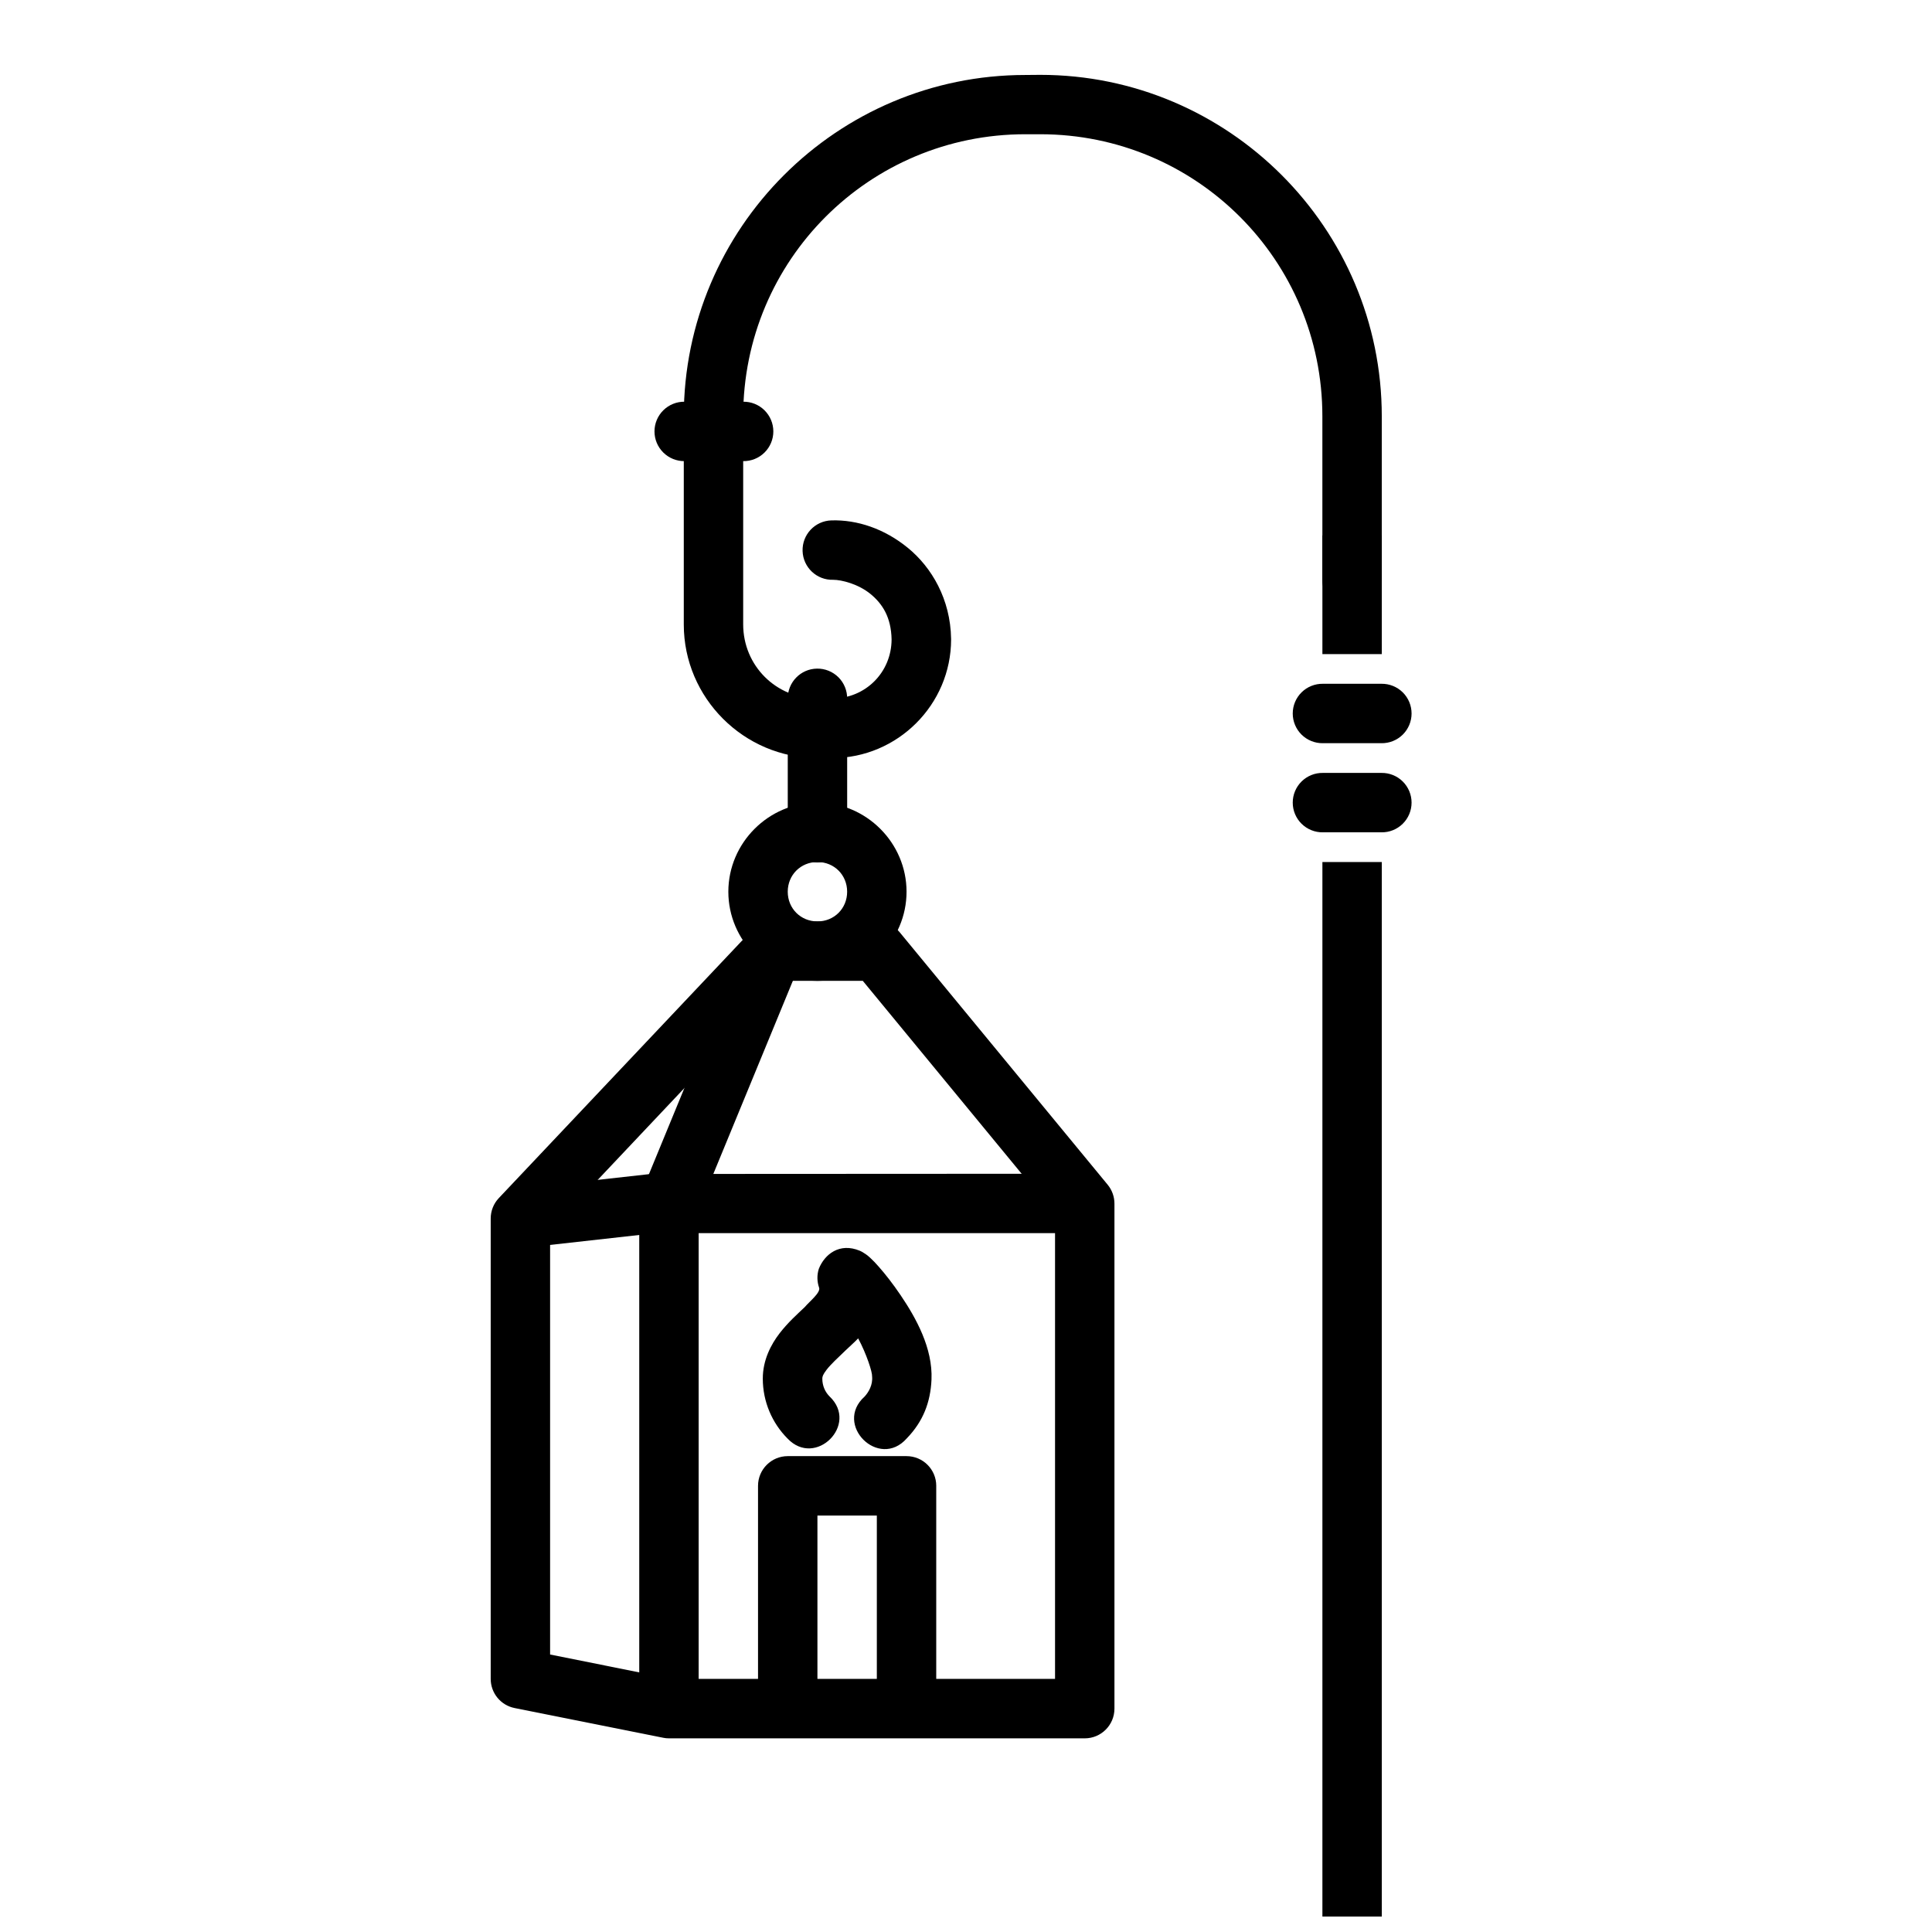
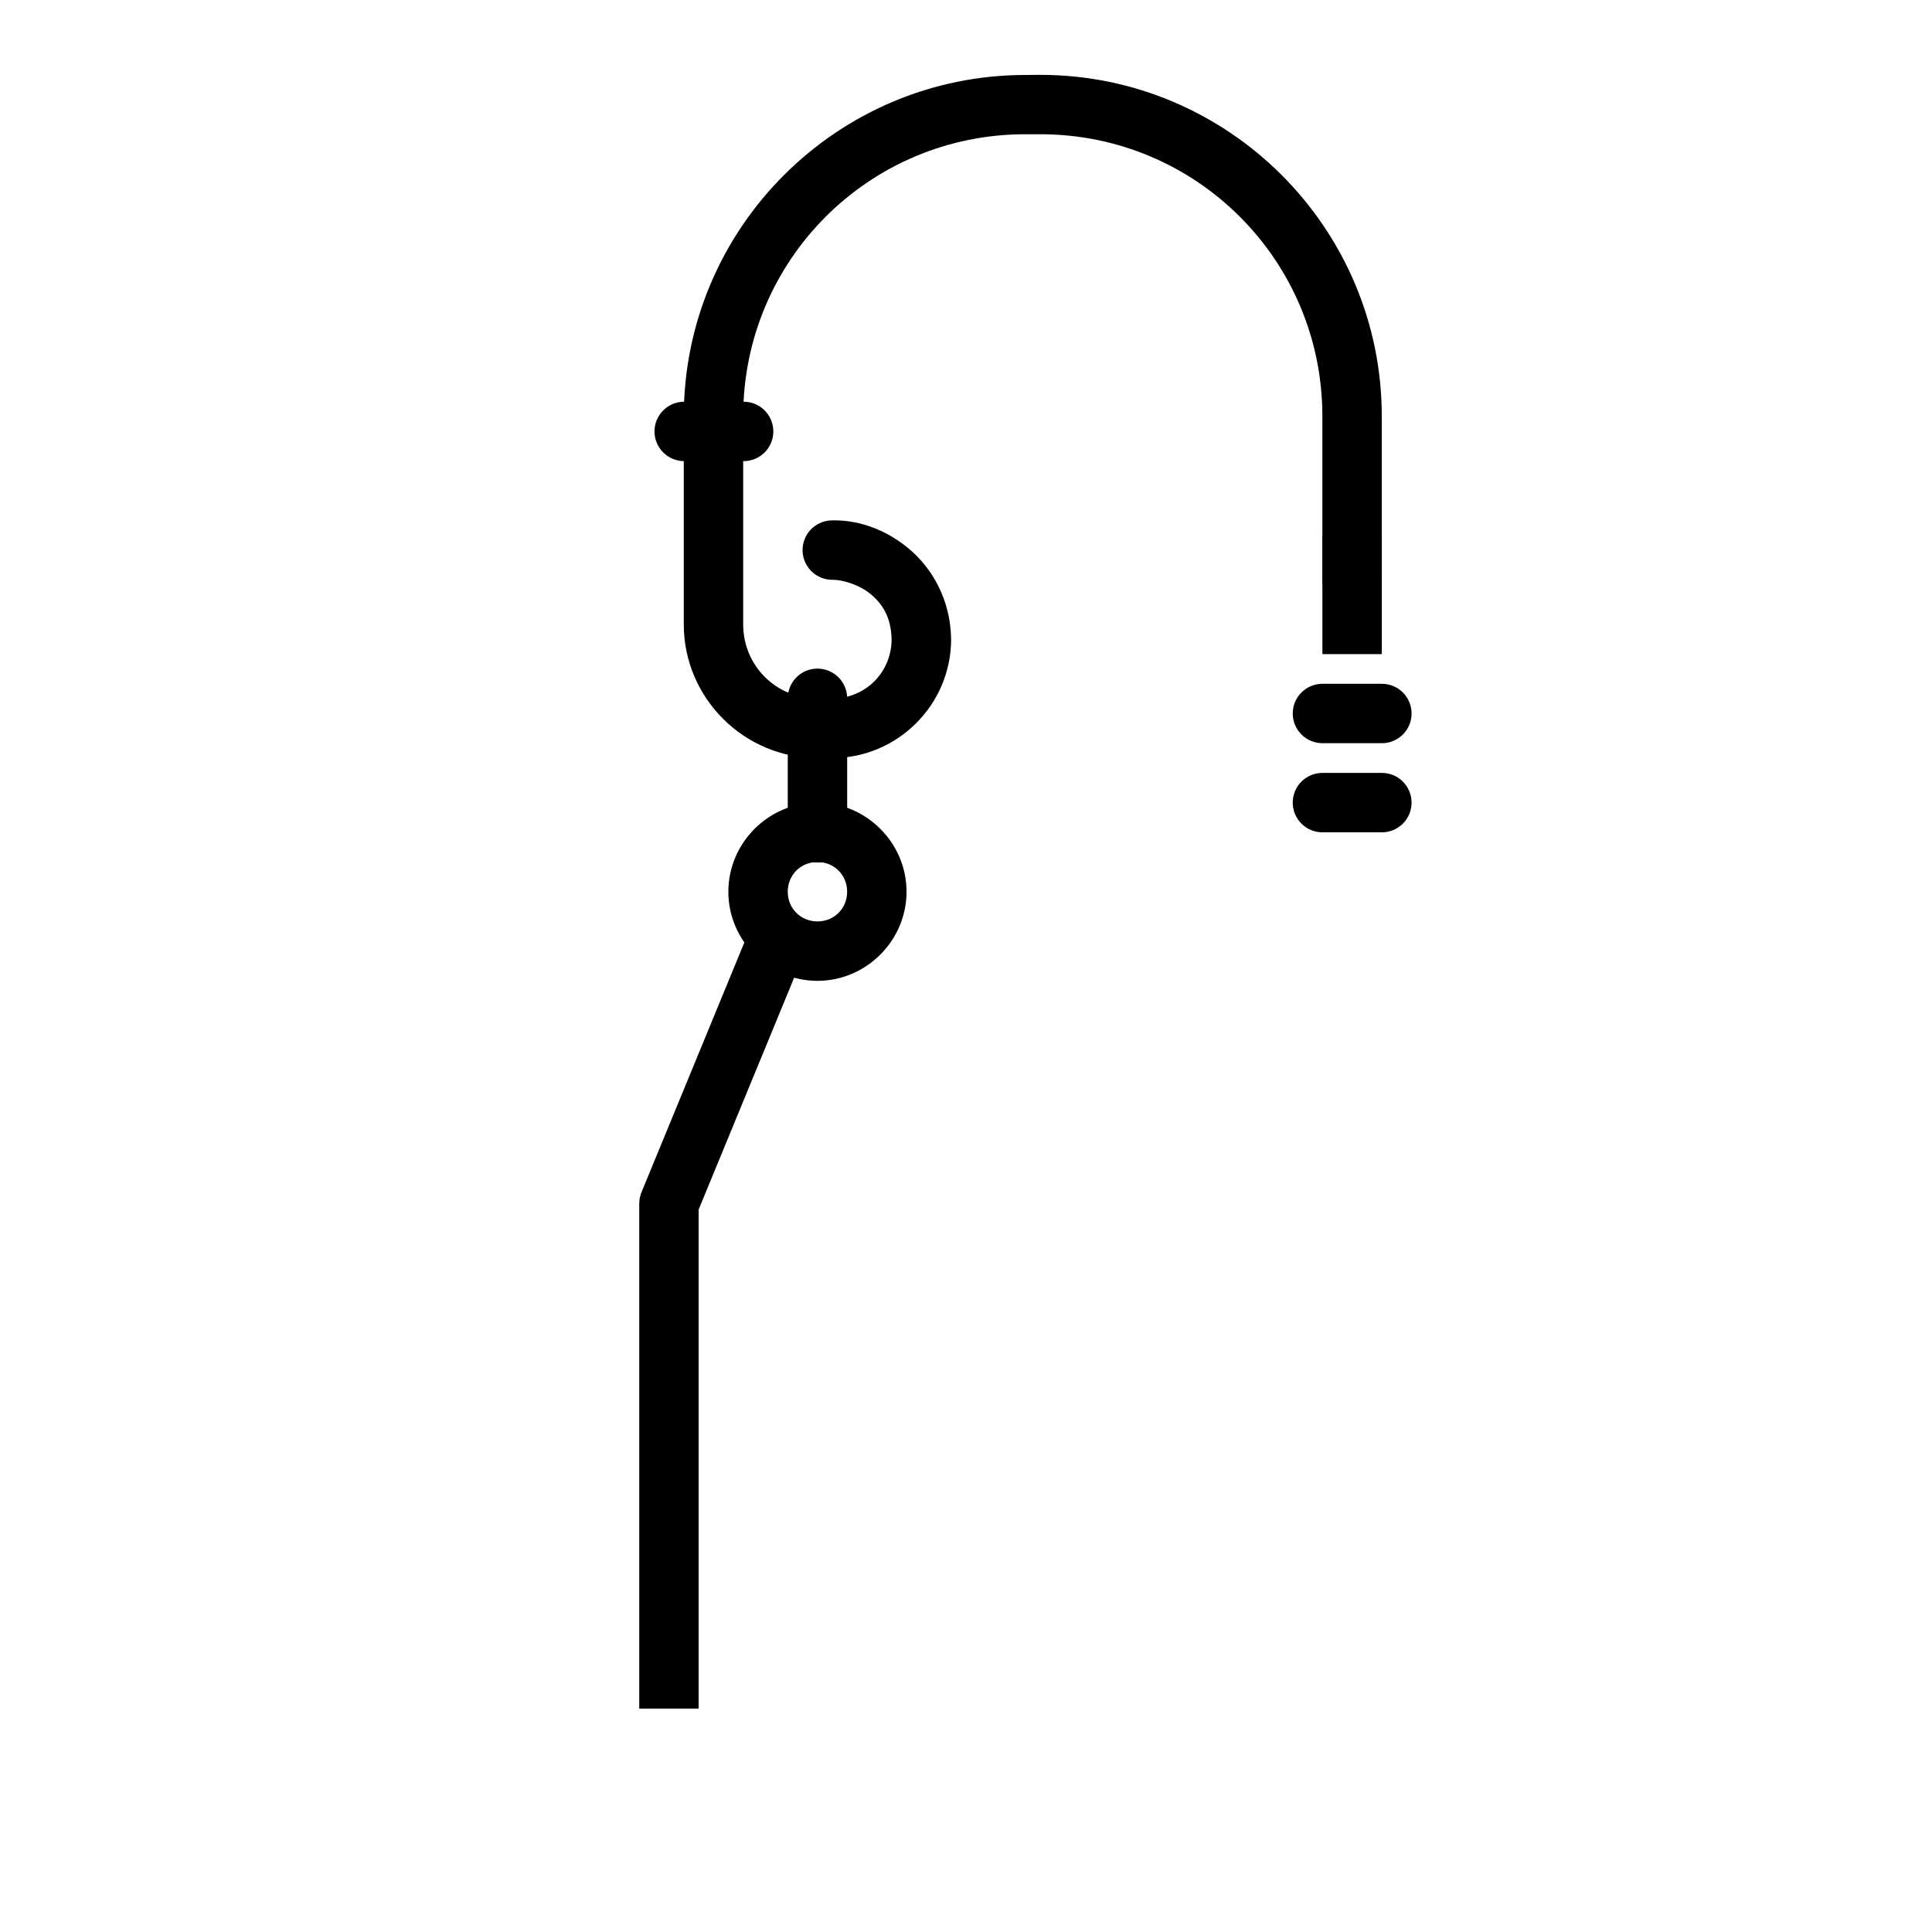
<svg xmlns="http://www.w3.org/2000/svg" width="800px" height="800px" version="1.1" viewBox="144 144 512 512">
  <defs>
    <clipPath id="a">
-       <path d="m494 372h17v279.9h-17z" />
-     </clipPath>
+       </clipPath>
  </defs>
-   <path d="m361 480.24c-0.52 1.625-0.496 3.371 0.062 4.981 0.52 1.289-2.594 3.727-3.785 5.16-1.93 1.844-4.394 4.004-6.672 6.949-2.277 2.949-4.461 7.09-4.457 12.023 0 6.137 2.5 11.805 6.551 15.867 7.418 7.84 18.98-3.695 11.16-11.133-1.184-1.18-1.938-2.824-1.938-4.734 0-0.535 0.141-1.055 1.168-2.398 1.035-1.34 2.906-3.094 5.074-5.164 0.84-0.805 2.367-2.16 3.258-3.106 2.231 4.144 3.773 8.988 3.691 10.055 0.234 2.305-0.957 4.234-1.969 5.348-8.32 7.43 3.777 19.461 11.16 11.098 4.375-4.523 6.285-9.629 6.551-15.559 0.371-8.359-4.129-16.391-8.18-22.383-2.051-3.035-4.066-5.594-5.75-7.504-0.844-0.961-1.559-1.723-2.367-2.461-0.402-0.363-0.746-0.691-1.723-1.289-0.242-0.156-0.512-0.332-0.953-0.52-5.434-2.269-9.379 0.977-10.883 4.773z" fill-rule="evenodd" />
  <path d="m415.73 163.87c-49.898 0-90.52 40.602-90.52 90.492v55.133c0 19.469 15.953 35.395 35.422 35.395h3.938c17.297 0 31.484-14.164 31.484-31.457l-0.004-0.004c0.004-0.051 0.004-0.105 0-0.156-0.16-10.469-5.137-18.902-11.406-24.043s-13.508-7.527-20.324-7.32c-4.348 0.133-7.762 3.769-7.625 8.117 0.137 4.348 3.769 7.762 8.117 7.625 2.219 0 6.656 1.117 9.871 3.75 3.199 2.621 5.484 6.188 5.598 12.055-0.031 8.746-6.949 15.652-15.711 15.652h-3.938c-10.961 0-19.68-8.695-19.68-19.652v-55.133c0-41.379 33.387-74.75 74.777-74.75h3.938c41.395 0 74.777 33.371 74.777 74.75v43.328c-0.031 2.106 0.785 4.141 2.262 5.641 1.48 1.5 3.5 2.348 5.609 2.348 2.106 0 4.129-0.848 5.606-2.348 1.48-1.5 2.297-3.535 2.266-5.641v-43.324c0-49.891-40.621-90.492-90.52-90.492z" fill-rule="evenodd" />
  <g clip-path="url(#a)">
    <path d="m494.45 372.45v279.46h15.742v-279.46z" fill-rule="evenodd" />
  </g>
  <path d="m325.43 250.46c-2.106-0.031-4.137 0.785-5.637 2.266-1.504 1.48-2.348 3.5-2.348 5.606 0 2.109 0.844 4.129 2.348 5.606 1.5 1.48 3.531 2.297 5.637 2.266h15.527c2.106 0.031 4.137-0.785 5.637-2.266 1.5-1.477 2.348-3.496 2.348-5.606 0-2.106-0.848-4.125-2.348-5.606s-3.531-2.297-5.637-2.266z" fill-rule="evenodd" />
  <path d="m494.57 325.21c-2.106-0.027-4.137 0.789-5.637 2.266-1.5 1.48-2.344 3.5-2.344 5.609 0 2.106 0.844 4.125 2.344 5.606 1.5 1.477 3.531 2.293 5.637 2.266h15.527c2.109 0.027 4.141-0.789 5.641-2.266 1.5-1.48 2.344-3.5 2.344-5.606 0-2.109-0.844-4.129-2.344-5.609-1.5-1.477-3.531-2.293-5.641-2.266z" fill-rule="evenodd" />
  <path d="m494.57 348.83c-2.106-0.031-4.137 0.785-5.637 2.266-1.5 1.48-2.344 3.5-2.344 5.606 0 2.109 0.844 4.129 2.344 5.606 1.5 1.48 3.531 2.297 5.637 2.266h15.527c2.109 0.031 4.141-0.785 5.641-2.266 1.5-1.477 2.344-3.496 2.344-5.606 0-2.106-0.844-4.125-2.344-5.606-1.5-1.48-3.531-2.297-5.641-2.266z" fill-rule="evenodd" />
-   <path d="m317.34 455.11c-0.289-0.016-0.574-0.016-0.863 0l-35.422 3.938 1.723 15.652 34.992-3.906h113.7v-15.742z" fill-rule="evenodd" />
-   <path d="m348.82 388.19c-2.168 0.008-4.238 0.91-5.719 2.496l-66.906 70.816c-1.383 1.461-2.152 3.394-2.152 5.406v122.02c0 3.754 2.652 6.988 6.332 7.719l39.355 7.871 0.004 0.004c0.504 0.102 1.02 0.156 1.535 0.156h110.2c4.344 0 7.867-3.523 7.871-7.871v-133.82c0.004-1.828-0.629-3.598-1.785-5.012l-55.102-66.883h0.004c-1.496-1.828-3.731-2.887-6.09-2.891zm3.383 15.742h20.445l50.949 61.871v123.12h-101.56l-32.254-6.457v-112.42z" fill-rule="evenodd" />
  <path d="m341.54 393.08-27.551 66.914h0.004c-0.387 0.945-0.586 1.957-0.586 2.981v133.82h15.742v-132.25l26.965-65.469z" fill-rule="evenodd" />
  <path d="m494.45 285.89v31.457h15.742v-31.457z" fill-rule="evenodd" />
  <path d="m360.63 356.7c-12.949 0-23.613 10.668-23.613 23.617 0 12.949 10.664 23.617 23.613 23.617 12.949 0 23.613-10.668 23.613-23.617 0-12.949-10.664-23.617-23.613-23.617zm0 15.742c4.441 0 7.871 3.434 7.871 7.871 0 4.441-3.43 7.871-7.871 7.871-4.441 0-7.871-3.434-7.871-7.871s3.43-7.871 7.871-7.871z" fill-rule="evenodd" />
  <path d="m360.51 321.19c-4.332 0.066-7.797 3.625-7.746 7.961v35.426-0.004c-0.031 2.109 0.781 4.141 2.262 5.644 1.48 1.5 3.5 2.348 5.609 2.348 2.106 0 4.125-0.848 5.606-2.348 1.48-1.504 2.297-3.535 2.266-5.644v-35.426 0.004c0.023-2.125-0.812-4.168-2.316-5.668-1.508-1.5-3.555-2.328-5.68-2.293z" fill-rule="evenodd" />
-   <path d="m352.76 529.89c-4.348 0.004-7.871 3.527-7.875 7.875v59.039h15.742v-51.168h15.742v51.168h15.742v-59.039h0.004c0-4.348-3.523-7.871-7.871-7.875z" fill-rule="evenodd" />
</svg>